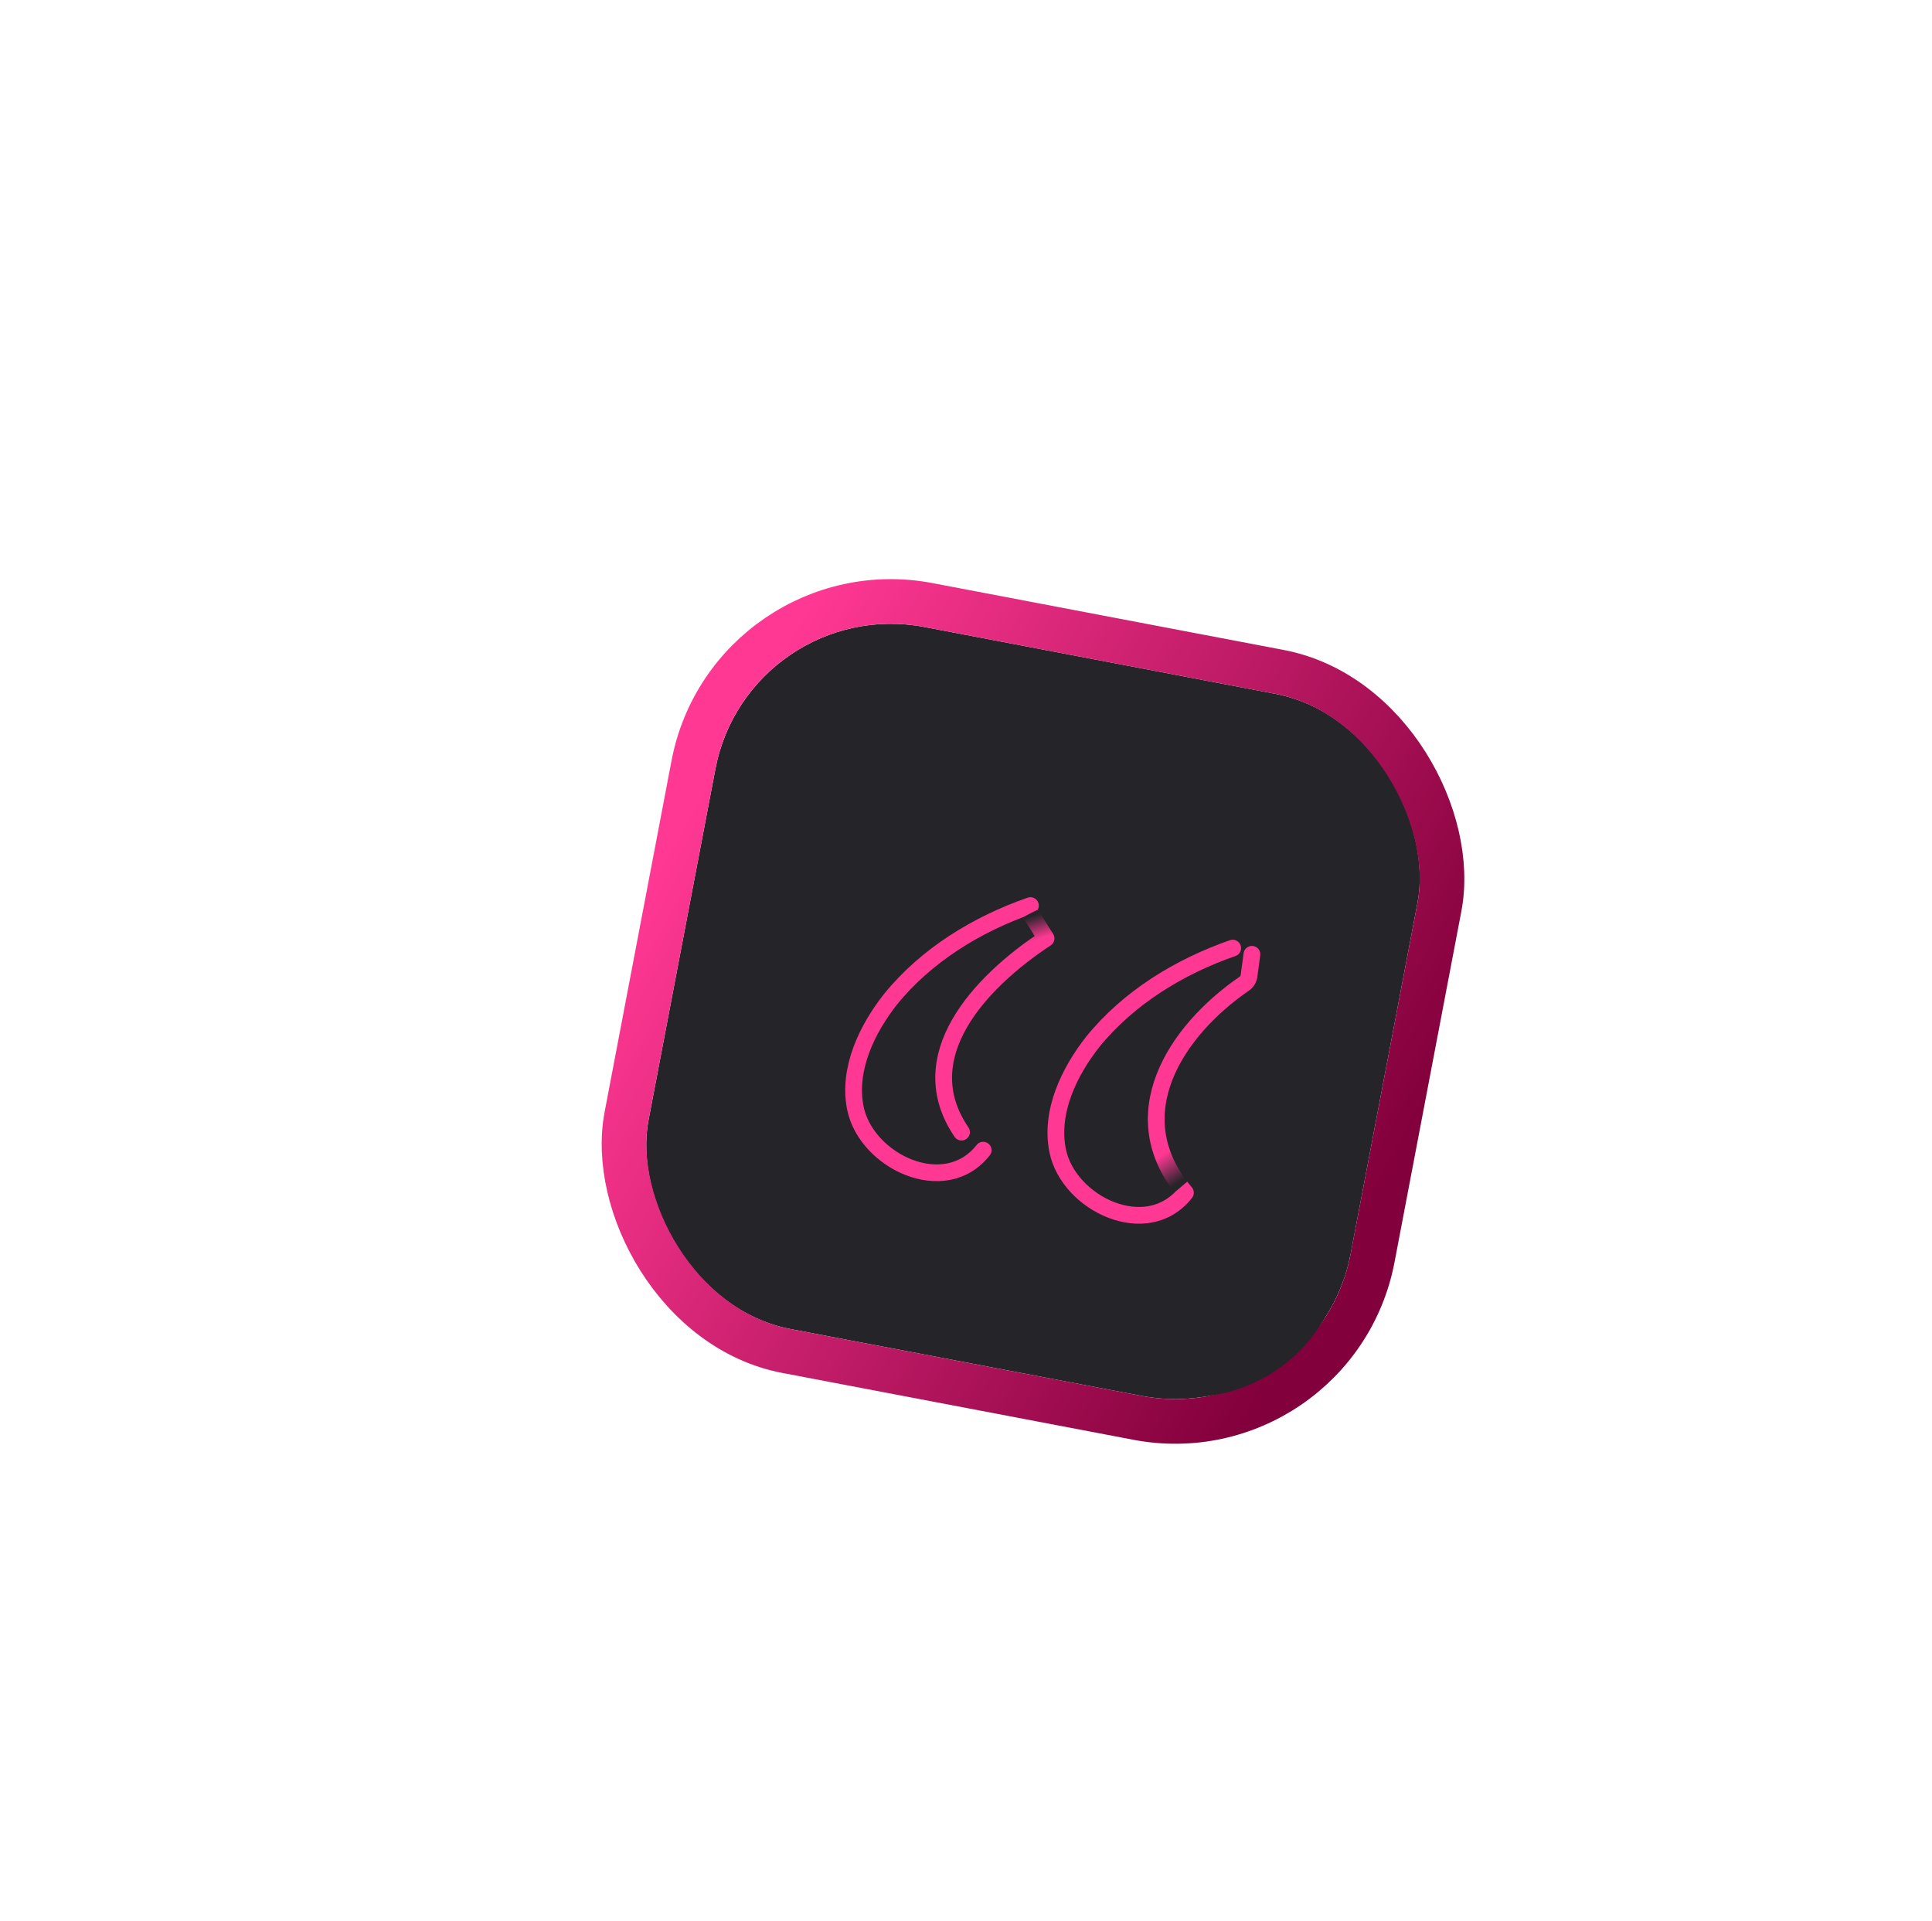
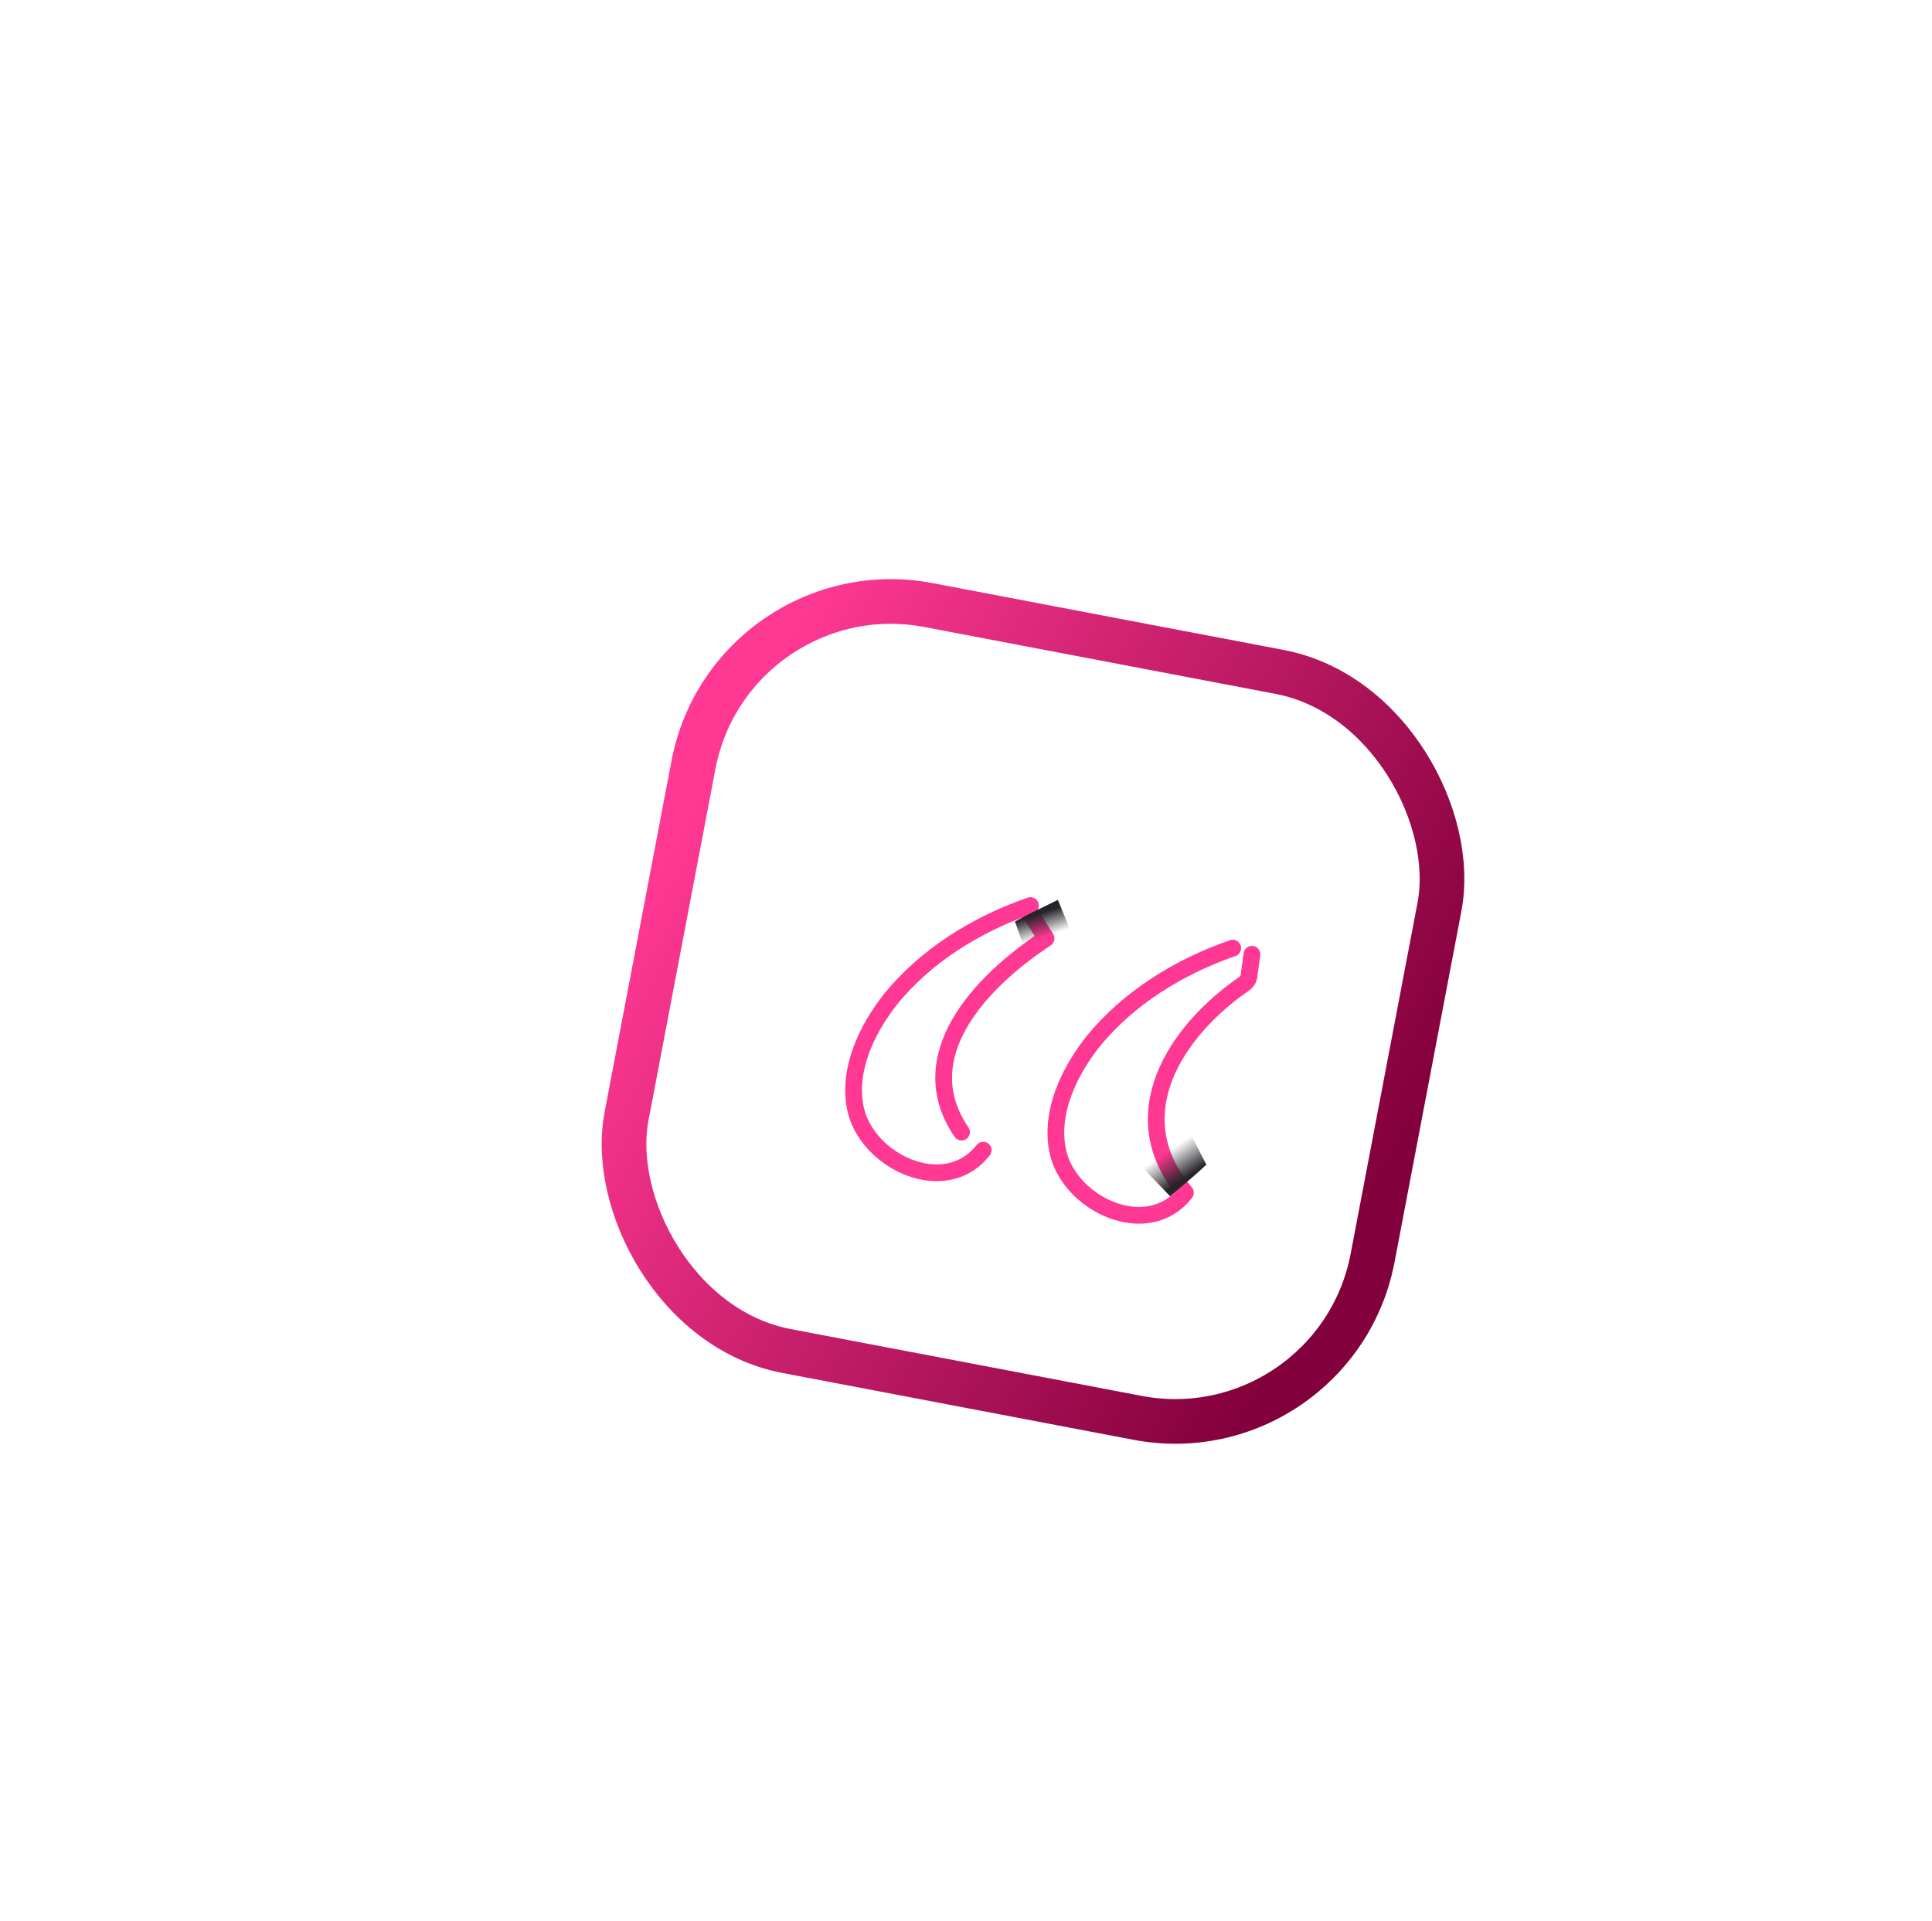
<svg xmlns="http://www.w3.org/2000/svg" width="173" height="172" fill="none">
  <g filter="url(#a)">
-     <rect width="64" height="64" x="61.053" y="38.157" fill="#242429" rx="16" transform="rotate(10.782 61.053 38.157)" />
    <rect width="68" height="68" x="59.462" y="35.818" stroke="url(#b)" stroke-width="4" rx="18" transform="rotate(10.782 59.462 35.818)" />
  </g>
  <g filter="url(#c)">
-     <rect width="58" height="58" x="63.44" y="41.665" fill="#242429" rx="14" transform="rotate(10.782 63.44 41.665)" />
    <path stroke="#FF3893" stroke-linecap="round" stroke-linejoin="round" stroke-width="1.5" d="M102.382 66.907c-4.77 1.656-9.32 4.433-12.527 8.388-2.105 2.67-3.856 6.27-3.147 9.753.964 4.745 8.006 8.141 11.441 3.764-5.854-6.893-.895-14.486 5.255-18.71.238-.164.399-.418.438-.705l.261-1.937M84.27 63.097c-4.77 1.656-9.32 4.433-12.527 8.388-2.105 2.67-3.855 6.27-3.147 9.754.965 4.745 8.007 8.14 11.442 3.763m4.233-21.187 1.398 2.224c-5.995 3.953-12.163 10.616-7.57 17.347" />
    <path fill="url(#d)" d="m88.245 66.303-1.516-3.72-2.514 1.233-1.329.709.668 1.914 4.69-.136Z" />
    <path fill="url(#e)" d="m93.307 85.52 3.466 3.606 2.134-1.813 1.114-1.014-1.422-2.772-5.292 1.993Z" />
  </g>
  <defs>
    <linearGradient id="b" x1="64.679" x2="131.424" y1="43.846" y2="66.6" gradientUnits="userSpaceOnUse">
      <stop stop-color="#FF3893" />
      <stop offset="1" stop-color="#82003B" />
    </linearGradient>
    <linearGradient id="d" x1="83.735" x2="84.413" y1="64.248" y2="66.292" gradientUnits="userSpaceOnUse">
      <stop stop-color="#242429" />
      <stop offset="1" stop-color="#242429" stop-opacity="0" />
    </linearGradient>
    <linearGradient id="e" x1="99.266" x2="97.66" y1="86.776" y2="84.371" gradientUnits="userSpaceOnUse">
      <stop stop-color="#242429" />
      <stop offset="1" stop-color="#242429" stop-opacity="0" />
    </linearGradient>
    <filter id="a" width="117.428" height="117.428" x="27.788" y="25.864" color-interpolation-filters="sRGB" filterUnits="userSpaceOnUse">
      <feFlood flood-opacity="0" result="BackgroundImageFix" />
      <feColorMatrix in="SourceAlpha" result="hardAlpha" values="0 0 0 0 0 0 0 0 0 0 0 0 0 0 0 0 0 0 127 0" />
      <feOffset dy="9" />
      <feGaussianBlur stdDeviation="10" />
      <feComposite in2="hardAlpha" operator="out" />
      <feColorMatrix values="0 0 0 0 0 0 0 0 0 0 0 0 0 0 0 0 0 0 0.2 0" />
      <feBlend in2="BackgroundImageFix" result="effect1_dropShadow_0_1563" />
      <feBlend in="SourceGraphic" in2="effect1_dropShadow_0_1563" result="shape" />
      <feColorMatrix in="SourceAlpha" result="hardAlpha" values="0 0 0 0 0 0 0 0 0 0 0 0 0 0 0 0 0 0 127 0" />
      <feMorphology in="SourceAlpha" operator="dilate" radius="2" result="effect2_innerShadow_0_1563" />
      <feOffset dx="6" dy="6" />
      <feGaussianBlur stdDeviation="5" />
      <feComposite in2="hardAlpha" k2="-1" k3="1" operator="arithmetic" />
      <feColorMatrix values="0 0 0 0 0 0 0 0 0 0 0 0 0 0 0 0 0 0 1 0" />
      <feBlend in2="shape" result="effect2_innerShadow_0_1563" />
    </filter>
    <filter id="c" width="175.826" height="175.826" x="-1.411" y="-2.335" color-interpolation-filters="sRGB" filterUnits="userSpaceOnUse">
      <feFlood flood-opacity="0" result="BackgroundImageFix" />
      <feColorMatrix in="SourceAlpha" result="hardAlpha" values="0 0 0 0 0 0 0 0 0 0 0 0 0 0 0 0 0 0 127 0" />
      <feOffset dy="10" />
      <feGaussianBlur stdDeviation="27" />
      <feComposite in2="hardAlpha" operator="out" />
      <feColorMatrix values="0 0 0 0 0 0 0 0 0 0 0 0 0 0 0 0 0 0 0.6 0" />
      <feBlend in2="BackgroundImageFix" result="effect1_dropShadow_0_1563" />
      <feBlend in="SourceGraphic" in2="effect1_dropShadow_0_1563" result="shape" />
      <feColorMatrix in="SourceAlpha" result="hardAlpha" values="0 0 0 0 0 0 0 0 0 0 0 0 0 0 0 0 0 0 127 0" />
      <feMorphology in="SourceAlpha" operator="dilate" radius="4" result="effect2_innerShadow_0_1563" />
      <feOffset dx="8" dy="8" />
      <feGaussianBlur stdDeviation="6" />
      <feComposite in2="hardAlpha" k2="-1" k3="1" operator="arithmetic" />
      <feColorMatrix values="0 0 0 0 1 0 0 0 0 0.22 0 0 0 0 0.576 0 0 0 0.3 0" />
      <feBlend in2="shape" result="effect2_innerShadow_0_1563" />
    </filter>
  </defs>
</svg>